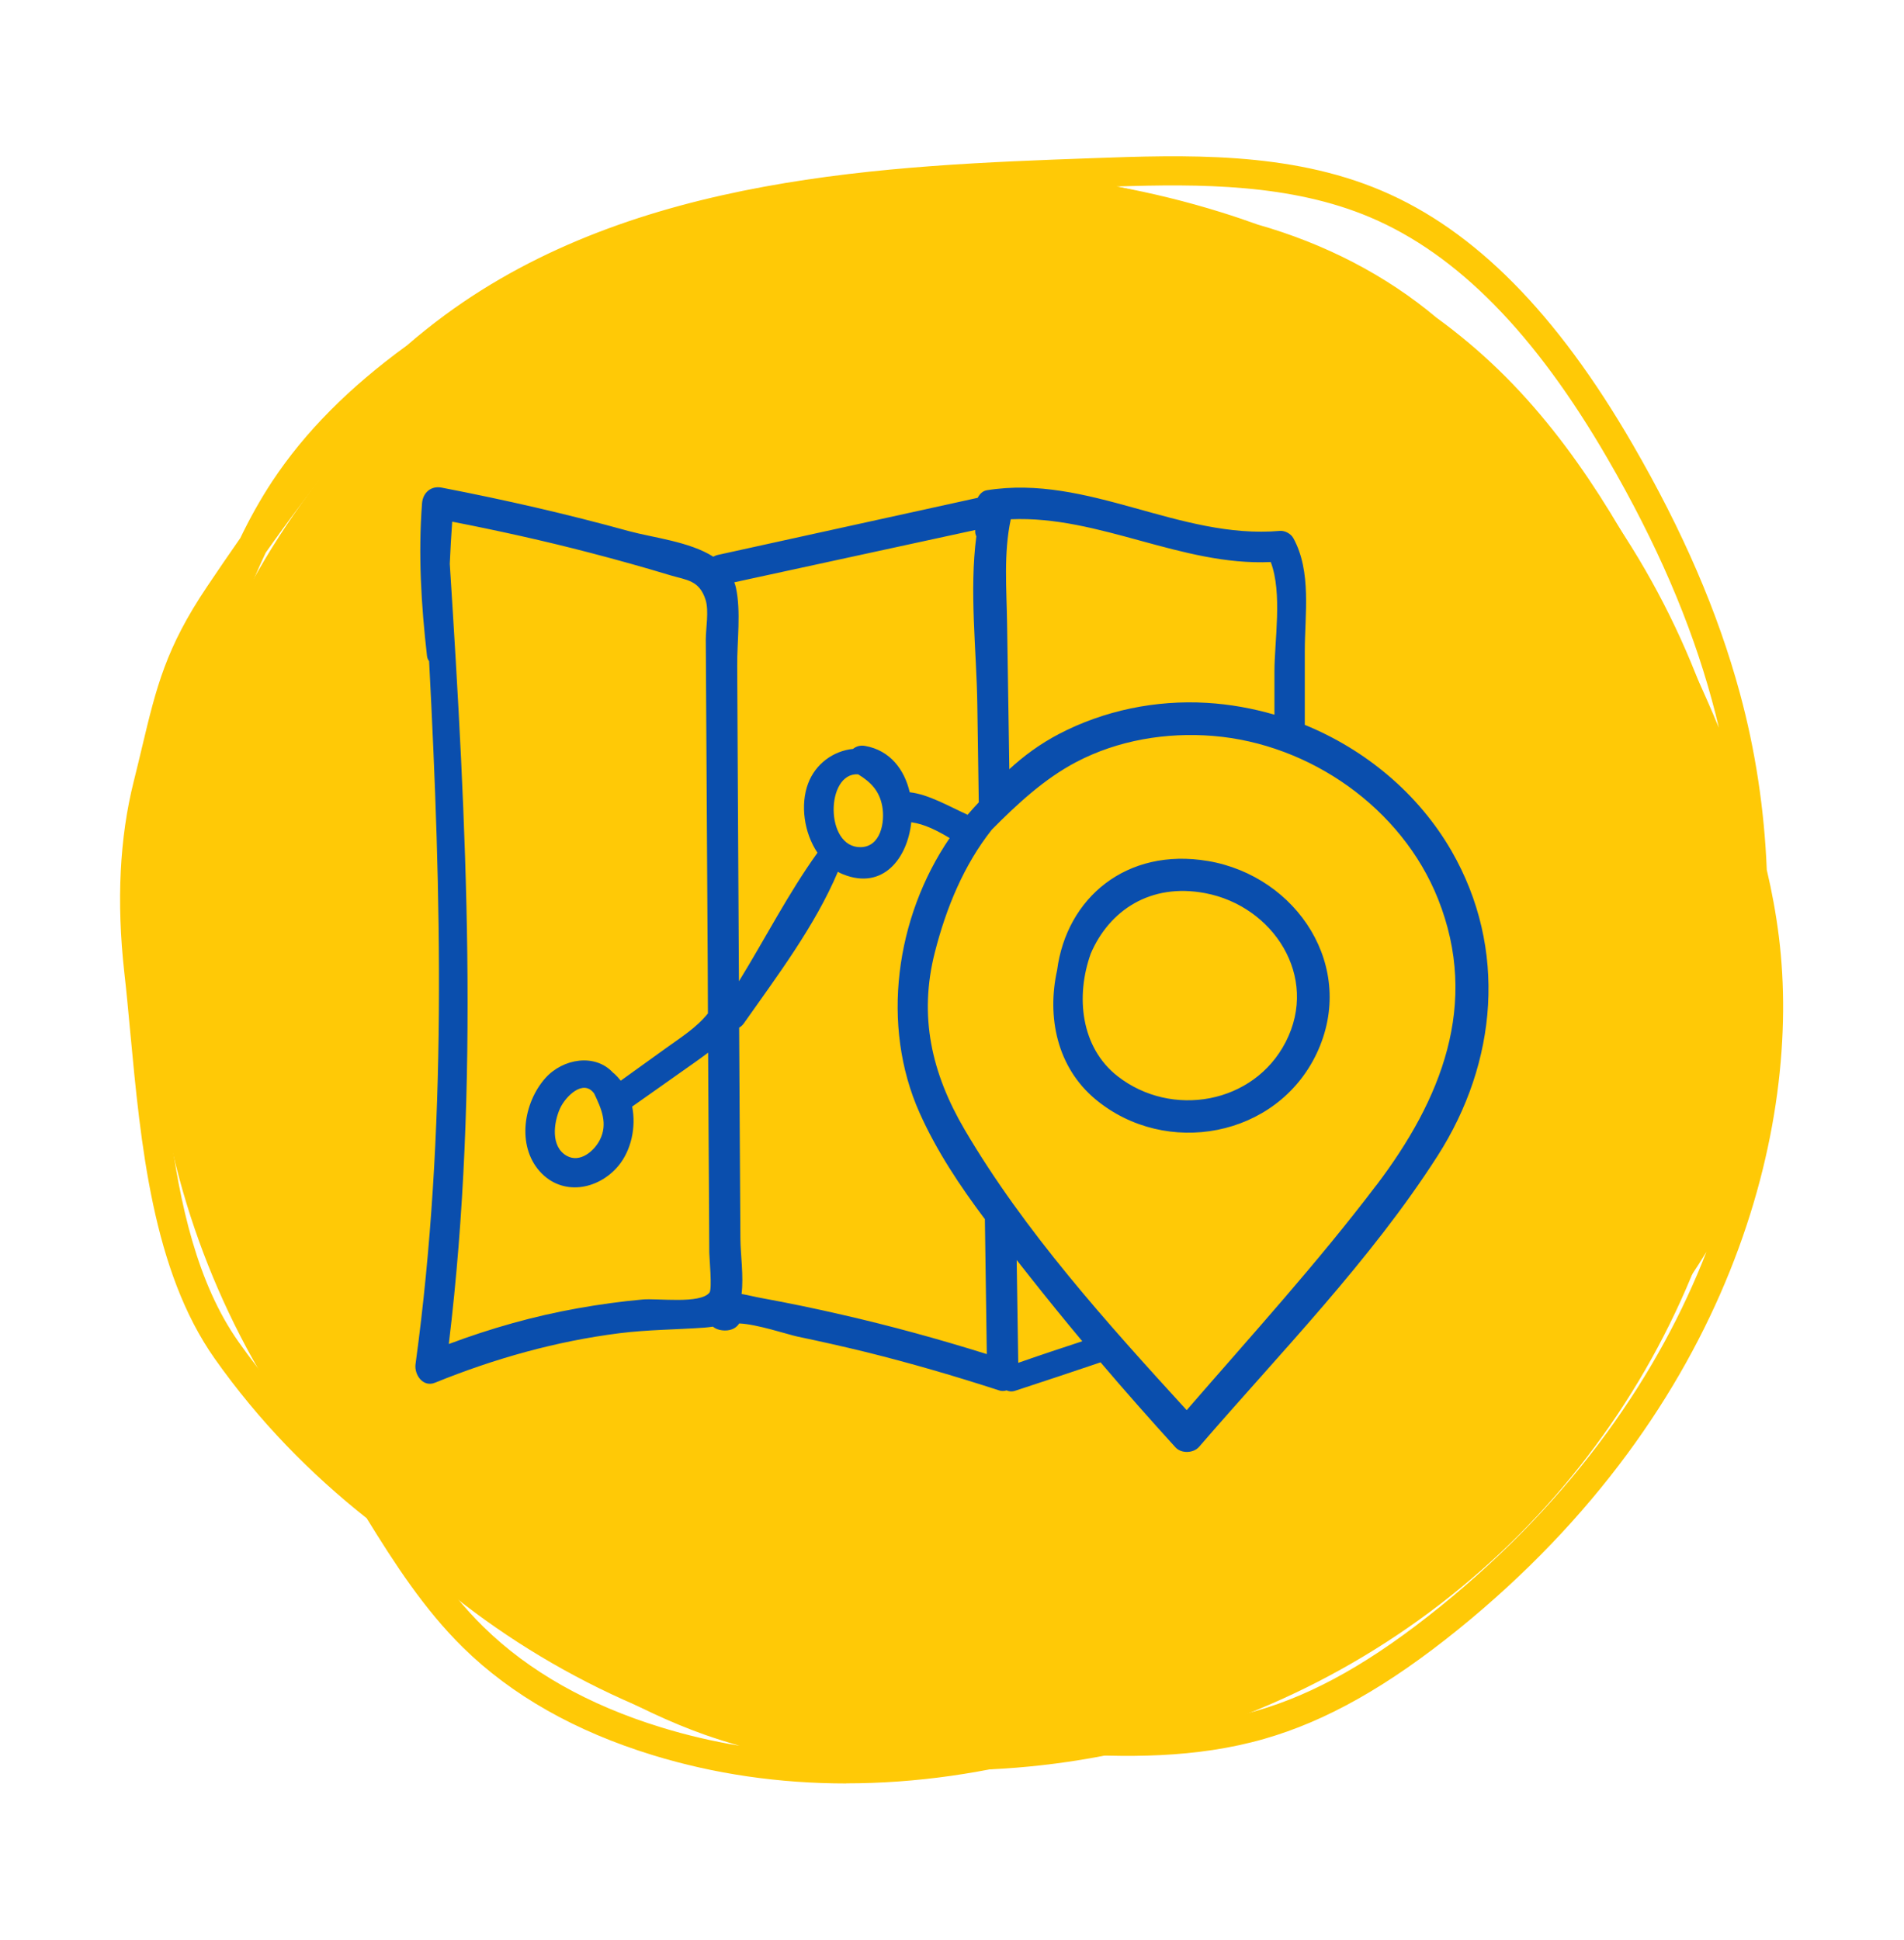
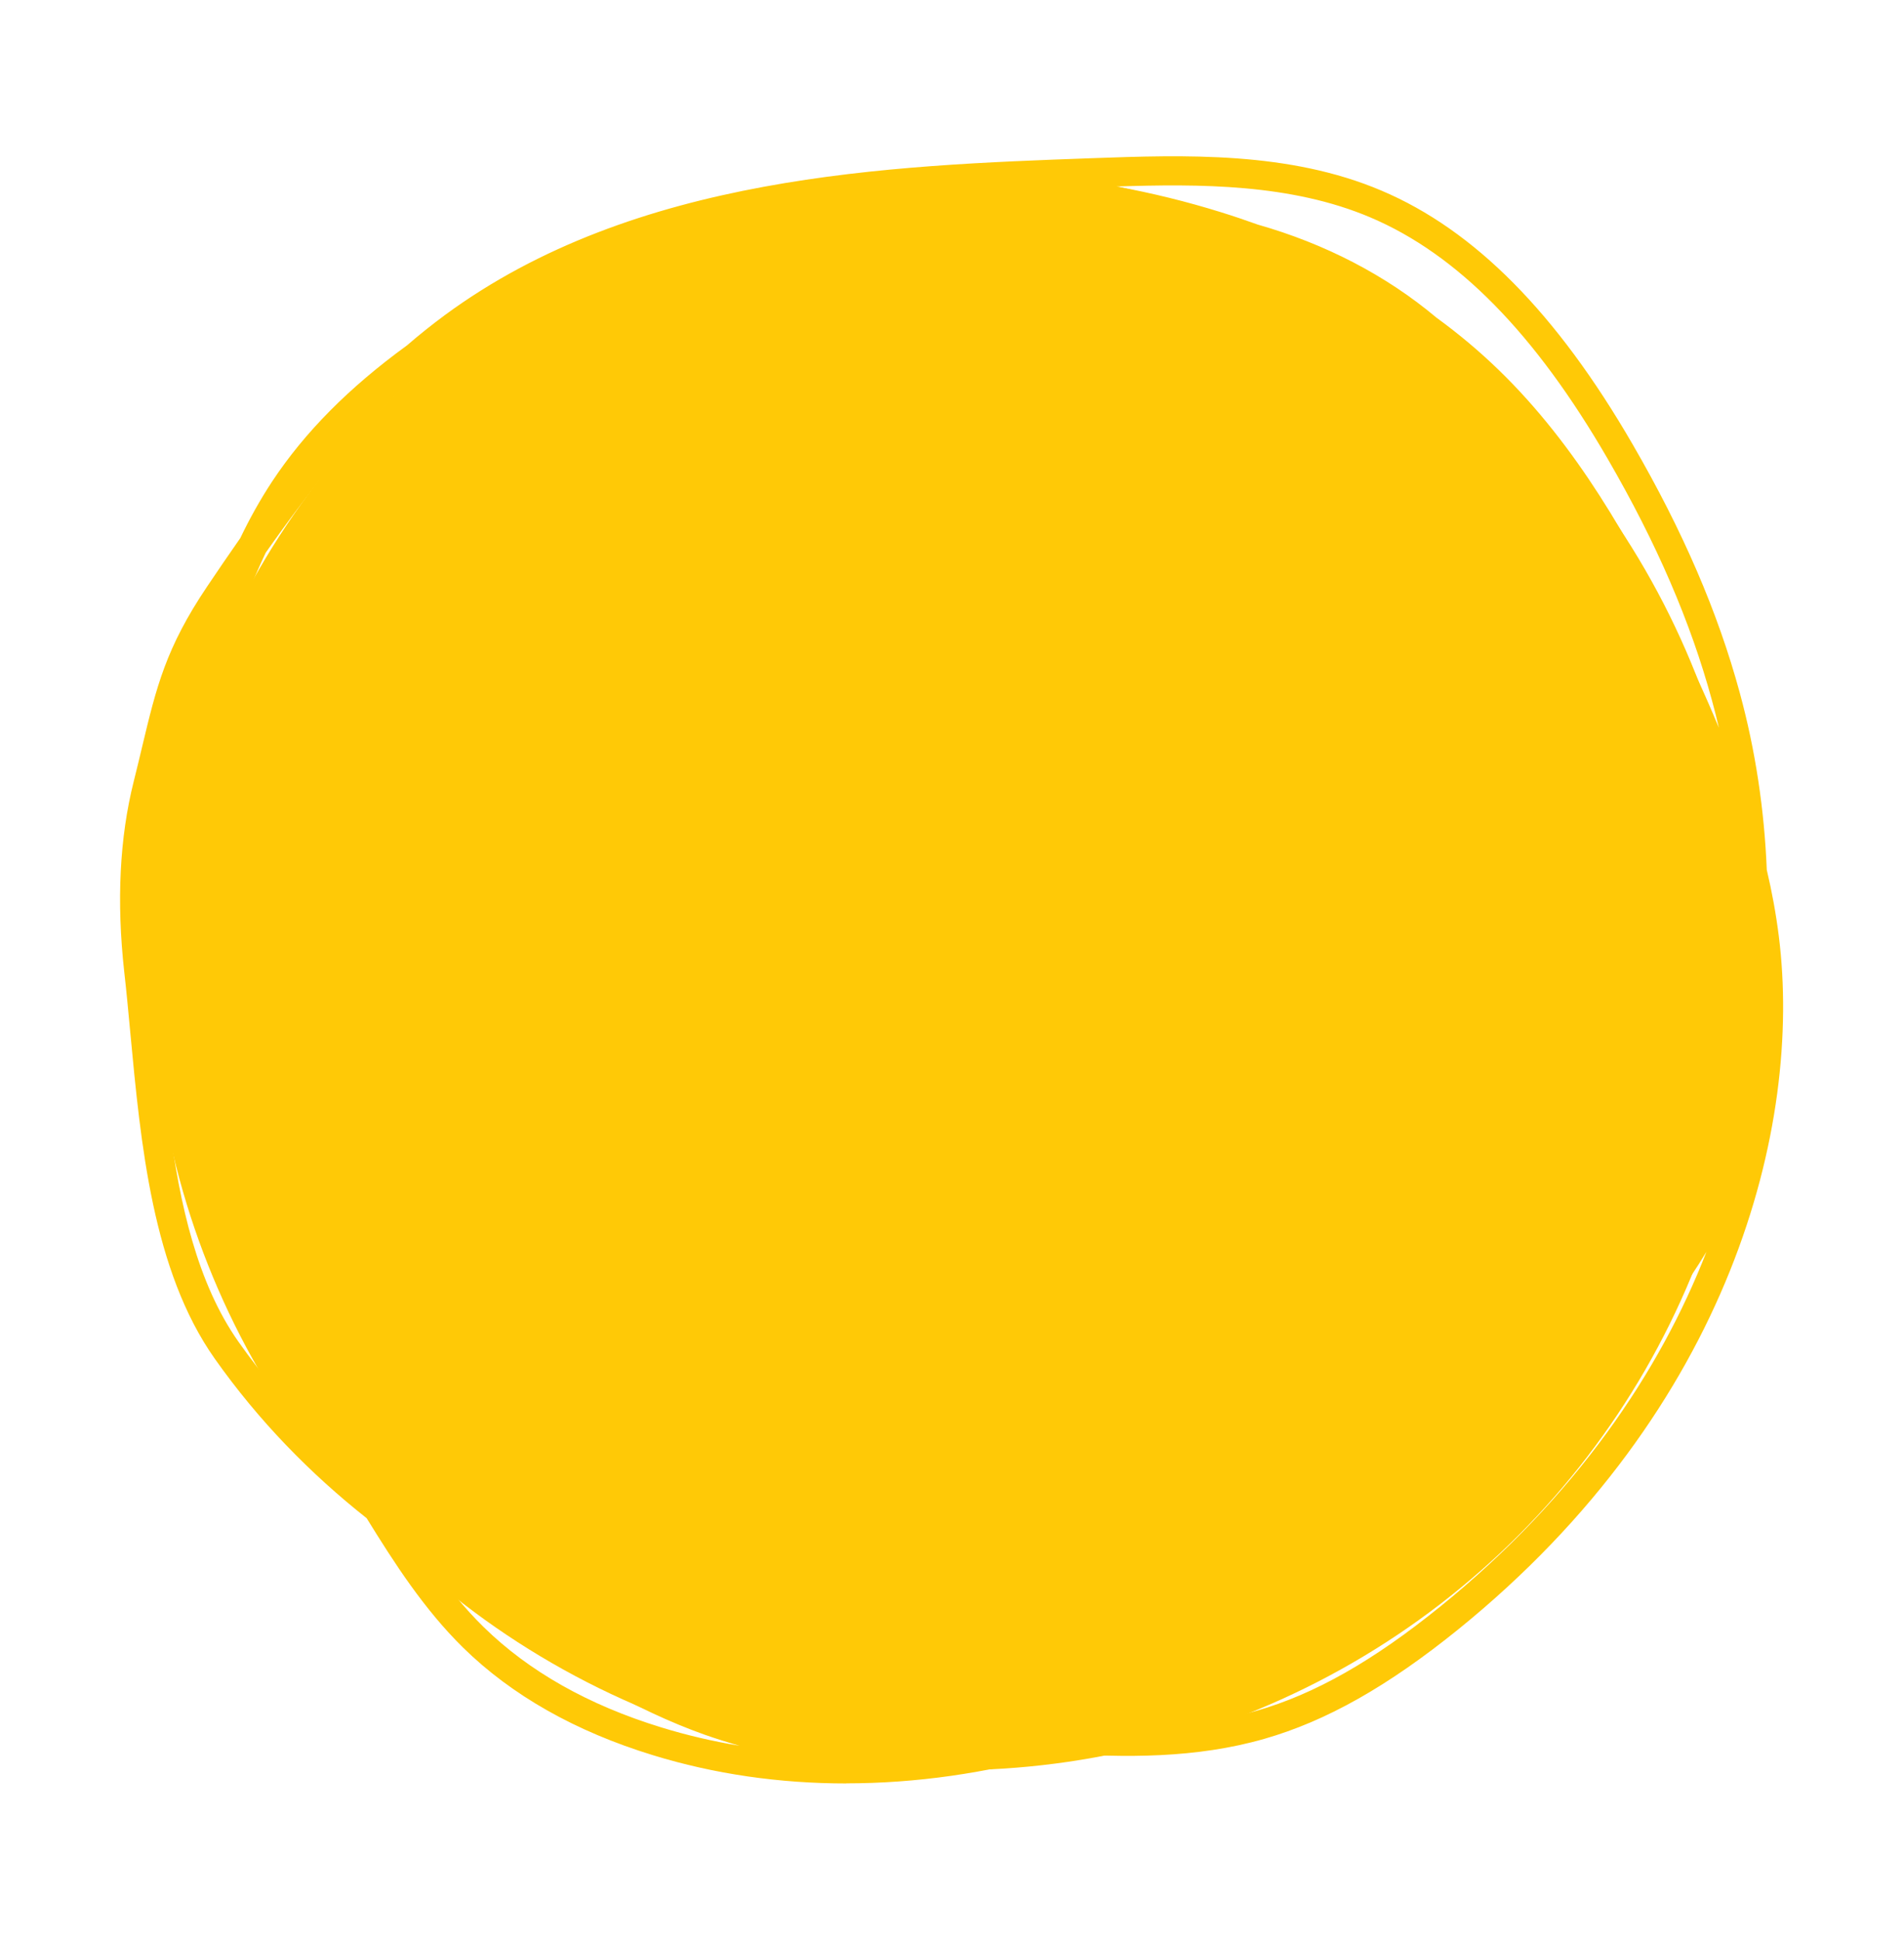
<svg xmlns="http://www.w3.org/2000/svg" version="1.1" viewBox="0 0 196.34 200">
  <defs>
    <style>
      .cls-1 {
        fill: #0a4ead;
        fill-rule: evenodd;
      }

      .cls-2 {
        fill: #ffc906;
      }
    </style>
  </defs>
  <g>
    <g id="Layer_1">
      <g id="Layer_1-2" data-name="Layer_1">
        <g id="Layer_1-2">
          <circle class="cls-2" cx="98.17" cy="100" r="82.53" />
          <path class="cls-2" d="M87.27,183.89c-6.87,0-13.59-.96-19.96-2.92-7.96-2.44-14.53-6.16-19.54-11.07-4.03-3.96-7.08-8.69-9.96-13.36-5.79-4.58-11.12-10.01-15.66-16.44-6.42-9.09-7.64-22.16-8.72-33.69-.2-2.13-.39-4.21-.62-6.22-.8-7.21-.48-13.81.98-19.62.32-1.27.6-2.45.86-3.54,1.47-6.16,2.44-10.22,6.72-16.57,1.1-1.63,2.23-3.3,3.41-4.98.97-2.02,2.06-3.98,3.3-5.86,3.35-5.06,7.91-9.66,13.88-14,1.26-1.09,2.56-2.13,3.9-3.12,19.66-14.48,45.79-15.43,66.78-16.19,9.5-.34,20.27-.72,29.83,3.35,9.59,4.07,18.06,12.63,25.89,26.16,5.17,8.92,8.79,17.3,11.05,25.63,1.62,5.95,2.53,12.07,2.78,18.24.53,2.24.95,4.52,1.24,6.83,2.47,19.61-4.92,48.69-33.05,71.48-7.26,5.87-13.61,9.46-20,11.29-7.03,2.02-14.39,1.96-21.37,1.48-7.25,2.07-14.58,3.11-21.76,3.11h.02ZM44.52,161.35c1.62,2.29,3.37,4.47,5.35,6.41,4.66,4.57,10.82,8.05,18.32,10.35,2.63.81,5.33,1.44,8.07,1.89-1.21-.34-2.4-.72-3.58-1.13-3.57-1.27-7.23-2.99-11.2-5.24-5.89-3.36-11.32-7.32-16.18-11.77-.26-.17-.52-.33-.78-.5h0ZM61.77,170.32c.4.23.8.47,1.2.69,3.81,2.17,7.32,3.81,10.72,5.02,6.45,2.29,13.42,3.32,20.62,3.11-9.89-1.53-21.3-4.2-32.54-8.82ZM119.65,176.99c-.85.37-1.71.72-2.56,1.05,4.21-.05,8.43-.47,12.48-1.64,5.99-1.72,12.01-5.13,18.94-10.74,13.96-11.31,22.64-24.19,27.46-36.59-1.07,1.77-2.22,3.47-3.42,5.1-4.64,9.31-10.87,17.82-18.5,24.93-8.59,8-17.88,13.5-27.61,16.34-2.18.63-4.44,1.15-6.79,1.54h0ZM28.16,133c2.81,4.44,6.28,8.78,10.36,12.89,17.11,17.23,40.58,27.79,64.39,28.98,5.28.26,10.28.05,14.93-.63.89-.34,1.78-.71,2.67-1.09,1.71-.73,3.42-1.53,5.13-2.39.6-.33,1.2-.66,1.8-1,16.25-9.26,31.13-24.08,44.24-44.05l1.08.71c4.51-11.14,6.77-23.18,6.5-35.09-.94-4.44-2.31-8.76-3.9-12.87-4.3-10.28-10.49-19.69-16.35-28.15-3.58-5.16-7.15-10.11-11.5-14.1-.4-.37-.81-.73-1.22-1.08-5.07-3.69-10.95-6.75-17.56-9.14-7.95-2.24-16.76-2.7-25.66-1.19-13.65,2.32-27.46,8.73-43.45,20.18-16.25,11.64-26.4,22.86-31.95,35.31-6.99,15.66-6.89,35.15.25,52.15.08.19.16.38.24.56h0ZM47.14,159.47c6.4,4.04,13.17,7.22,19.94,9.71-10.63-4.77-20.49-11.36-28.96-19.48,2.71,3.46,5.73,6.73,9.02,9.77h0ZM159.18,149.3c-8.05,7.97-15.96,14.4-23.88,19.41,5.81-2.93,11.47-6.92,16.71-11.8,2.56-2.38,4.95-4.93,7.17-7.61h0ZM17.46,115.93c1.07,8.24,2.89,16.41,7.14,22.43,2.41,3.42,5.06,6.55,7.9,9.42-3.75-6.32-7.17-12.52-10.01-18.71-1.43-2.83-2.6-5.68-3.51-8.54-.55-1.53-1.06-3.06-1.52-4.59h0ZM17.76,102.35l1.81.19c.35-8.22,2.14-16.23,5.37-23.47,7.59-17.03,22.44-29,32.95-36.53,16.37-11.73,30.58-18.3,44.69-20.7,1.72-.29,3.43-.51,5.14-.67-20.99-2.21-42.68,2.84-60.57,14.52-1.15.75-2.25,1.5-3.3,2.27-6.44,5.58-11.79,12.41-16.45,19.03-2.14,4.5-3.71,9.31-5.14,13.96-2.01,6.53-4.2,14.14-4.69,21.85-.2,3.23-.13,6.4.19,9.55ZM148.15,32.77c2.28,1.66,4.41,3.45,6.38,5.36,8.14,7.88,13.67,17.88,18.01,26.62,1.59,3.21,3.21,6.66,4.71,10.29-.22-.94-.45-1.88-.71-2.81-2.19-8.07-5.71-16.22-10.75-24.91-7.5-12.95-15.5-21.09-24.47-24.9-8.19-3.48-17.6-3.47-26.18-3.19,3.63.67,7.23,1.55,10.76,2.65,1.29.4,2.56.83,3.81,1.28,6.92,1.97,13.22,5.22,18.45,9.62h0Z" />
-           <path class="cls-1" d="M111.62,138.29c-2.22.73-4.43,1.46-6.62,2.23-.05-3.53-.11-7.07-.16-10.6l1.35,1.71c1.78,2.25,3.58,4.47,5.42,6.67h.01ZM124.57,88.78c-8.43-1.43-14.59,3.83-15.56,11.25-1.07,4.82-.02,10.02,3.97,13.33,7.24,6.01,18.68,3.93,22.79-4.73,4.21-8.89-2.01-18.28-11.19-19.85h-.01ZM132.58,107.44c-3.29,6.4-11.77,7.87-17.33,3.53-3.79-2.96-4.36-8.22-2.77-12.65,1.9-4.43,6.13-7.3,11.79-6.23,7.01,1.32,11.79,8.59,8.31,15.35h0ZM101.56,125.68c.07,4.65.13,9.29.2,13.94-4.92-1.54-9.9-2.91-14.93-4.06-2.76-.64-5.53-1.21-8.31-1.72-.67-.12-1.36-.3-2.05-.42.23-1.84-.11-4.04-.12-5.68-.02-3.2-.04-6.41-.06-9.61-.02-4.06-.05-8.12-.07-12.17.18-.1.35-.25.49-.45,3.43-4.87,7.35-10.07,9.69-15.62.18.1.35.19.54.26,4.11,1.65,6.64-1.64,7.03-5.37,1.42.2,2.71.89,3.96,1.63-5.59,8.19-7.13,19.33-3.1,28.34,1.75,3.91,4.13,7.49,6.71,10.93h.02ZM104.08,79.34l-.06-4.06-.17-10.97c-.05-3.57-.37-7.26.38-10.77,9.16-.39,17.59,4.83,26.81,4.41,1.22,3.23.38,8.09.38,11.33v4.41c-2.27-.66-4.61-1.08-6.98-1.22-5.26-.31-10.59.78-15.26,3.22-1.94,1.02-3.61,2.25-5.12,3.64h.02ZM134.55,74.79v-7.64c0-3.81.72-8.19-1.18-11.66-.25-.45-.85-.79-1.38-.75-10.41.9-19.75-5.87-30.23-4.19-.43.07-.75.4-.94.78-8.94,1.96-17.87,3.92-26.81,5.89-.18.04-.32.11-.46.18-2.45-1.56-6.21-1.96-8.71-2.64-6.37-1.76-12.81-3.23-19.29-4.48-1.12-.22-1.94.53-2.03,1.61-.4,5.3-.09,10.45.51,15.73.02.23.11.41.22.56,1.26,24.18,1.89,48.41-1.4,72.47-.15,1.08.76,2.43,2.01,1.92,6.1-2.48,12.45-4.27,18.99-5.1,2.93-.37,5.86-.37,8.8-.58.29-.02.58-.06.86-.1.26.21.58.34.97.38.72.08,1.38-.13,1.75-.71,1.79.06,5.05,1.15,5.99,1.35,2.34.49,4.67,1.01,7,1.58,4.65,1.15,9.24,2.49,13.8,3.97.26.09.53.08.78,0,.26.12.56.15.91.03,2.93-.96,5.86-1.93,8.78-2.92,2.52,2.96,5.1,5.88,7.72,8.76.61.67,1.87.62,2.45-.06,8.37-9.7,17.66-19.18,24.59-30,6.15-9.61,7.23-21.35,1.43-31.43-3.42-5.92-8.87-10.44-15.13-13h0v.04h0ZM100.93,82.72l-.15-10.11c-.08-5.56-.84-11.67-.1-17.31-.08-.16-.13-.35-.12-.56v-.09c-8.27,1.8-16.56,3.6-24.84,5.39.06.17.12.33.16.51.55,2.48.12,5.58.14,8.12.01,3.21.03,6.41.05,9.62.04,6.64.07,13.28.11,19.92l.02,2.97c2.71-4.41,5.09-9.06,8.08-13.23,0,0,0-.01.02-.02-1.39-2.06-1.79-4.95-.97-7.14.76-2.04,2.62-3.37,4.63-3.57.32-.26.75-.4,1.24-.31,2.59.45,4.07,2.45,4.61,4.78,1.92.21,3.97,1.41,5.97,2.32.37-.44.76-.86,1.15-1.28h0ZM141.94,122.2c6.66-8.78,10.67-18.66,6.35-29.51-3.74-9.38-13.21-16-23.21-16.81-4.82-.39-9.81.44-14.11,2.7-3.24,1.7-6.06,4.3-8.7,6.97-2.89,3.66-4.7,8.07-5.86,12.61-1.7,6.62-.34,12.51,3.06,18.31,6.15,10.48,14.69,19.95,22.9,28.93,6.62-7.64,13.46-15.15,19.57-23.21h0ZM73.01,104.48c-1.17,1.47-2.8,2.49-4.33,3.59-1.55,1.12-3.11,2.24-4.67,3.36-.2-.26-.42-.5-.66-.72-.04-.03-.08-.07-.13-.1-1.85-2.02-5.17-1.48-6.99.56-2.25,2.54-2.95,6.95-.57,9.61,2.29,2.57,6,1.94,8.09-.55,1.34-1.6,1.86-3.99,1.44-6.13,2.12-1.5,4.25-3,6.36-4.49.5-.35.99-.71,1.47-1.07l.05,8.26c.01,2.75.04,5.49.05,8.24,0,1.37.01,2.74.02,4.12,0,.5.32,3.74.02,4.12-.95,1.2-5.35.57-6.89.71-2.23.2-4.46.51-6.66.9-4.56.81-9,2.07-13.33,3.69,3.23-26.71,1.82-53.66.1-80.45.06-1.44.15-2.9.25-4.34,4.77.93,9.52,1.98,14.23,3.21,2.77.72,5.53,1.49,8.27,2.32,1.67.5,2.98.49,3.63,2.53.36,1.14.02,2.95.02,4.12.07,11.22.13,22.44.2,33.65l.02,4.83h0v.03h.01ZM61.85,117.55c-.6,1.16-2.05,2.38-3.4,1.63-1.69-.94-1.36-3.43-.7-4.89.55-1.21,2.39-3.09,3.52-1.54.73,1.54,1.45,3.1.58,4.8h0ZM88.76,87.35c2.06-.04,2.51-2.58,2.22-4.2-.29-1.62-1.2-2.52-2.49-3.31-3.36-.22-3.46,7.58.27,7.51Z" />
        </g>
      </g>
    </g>
  </g>
</svg>